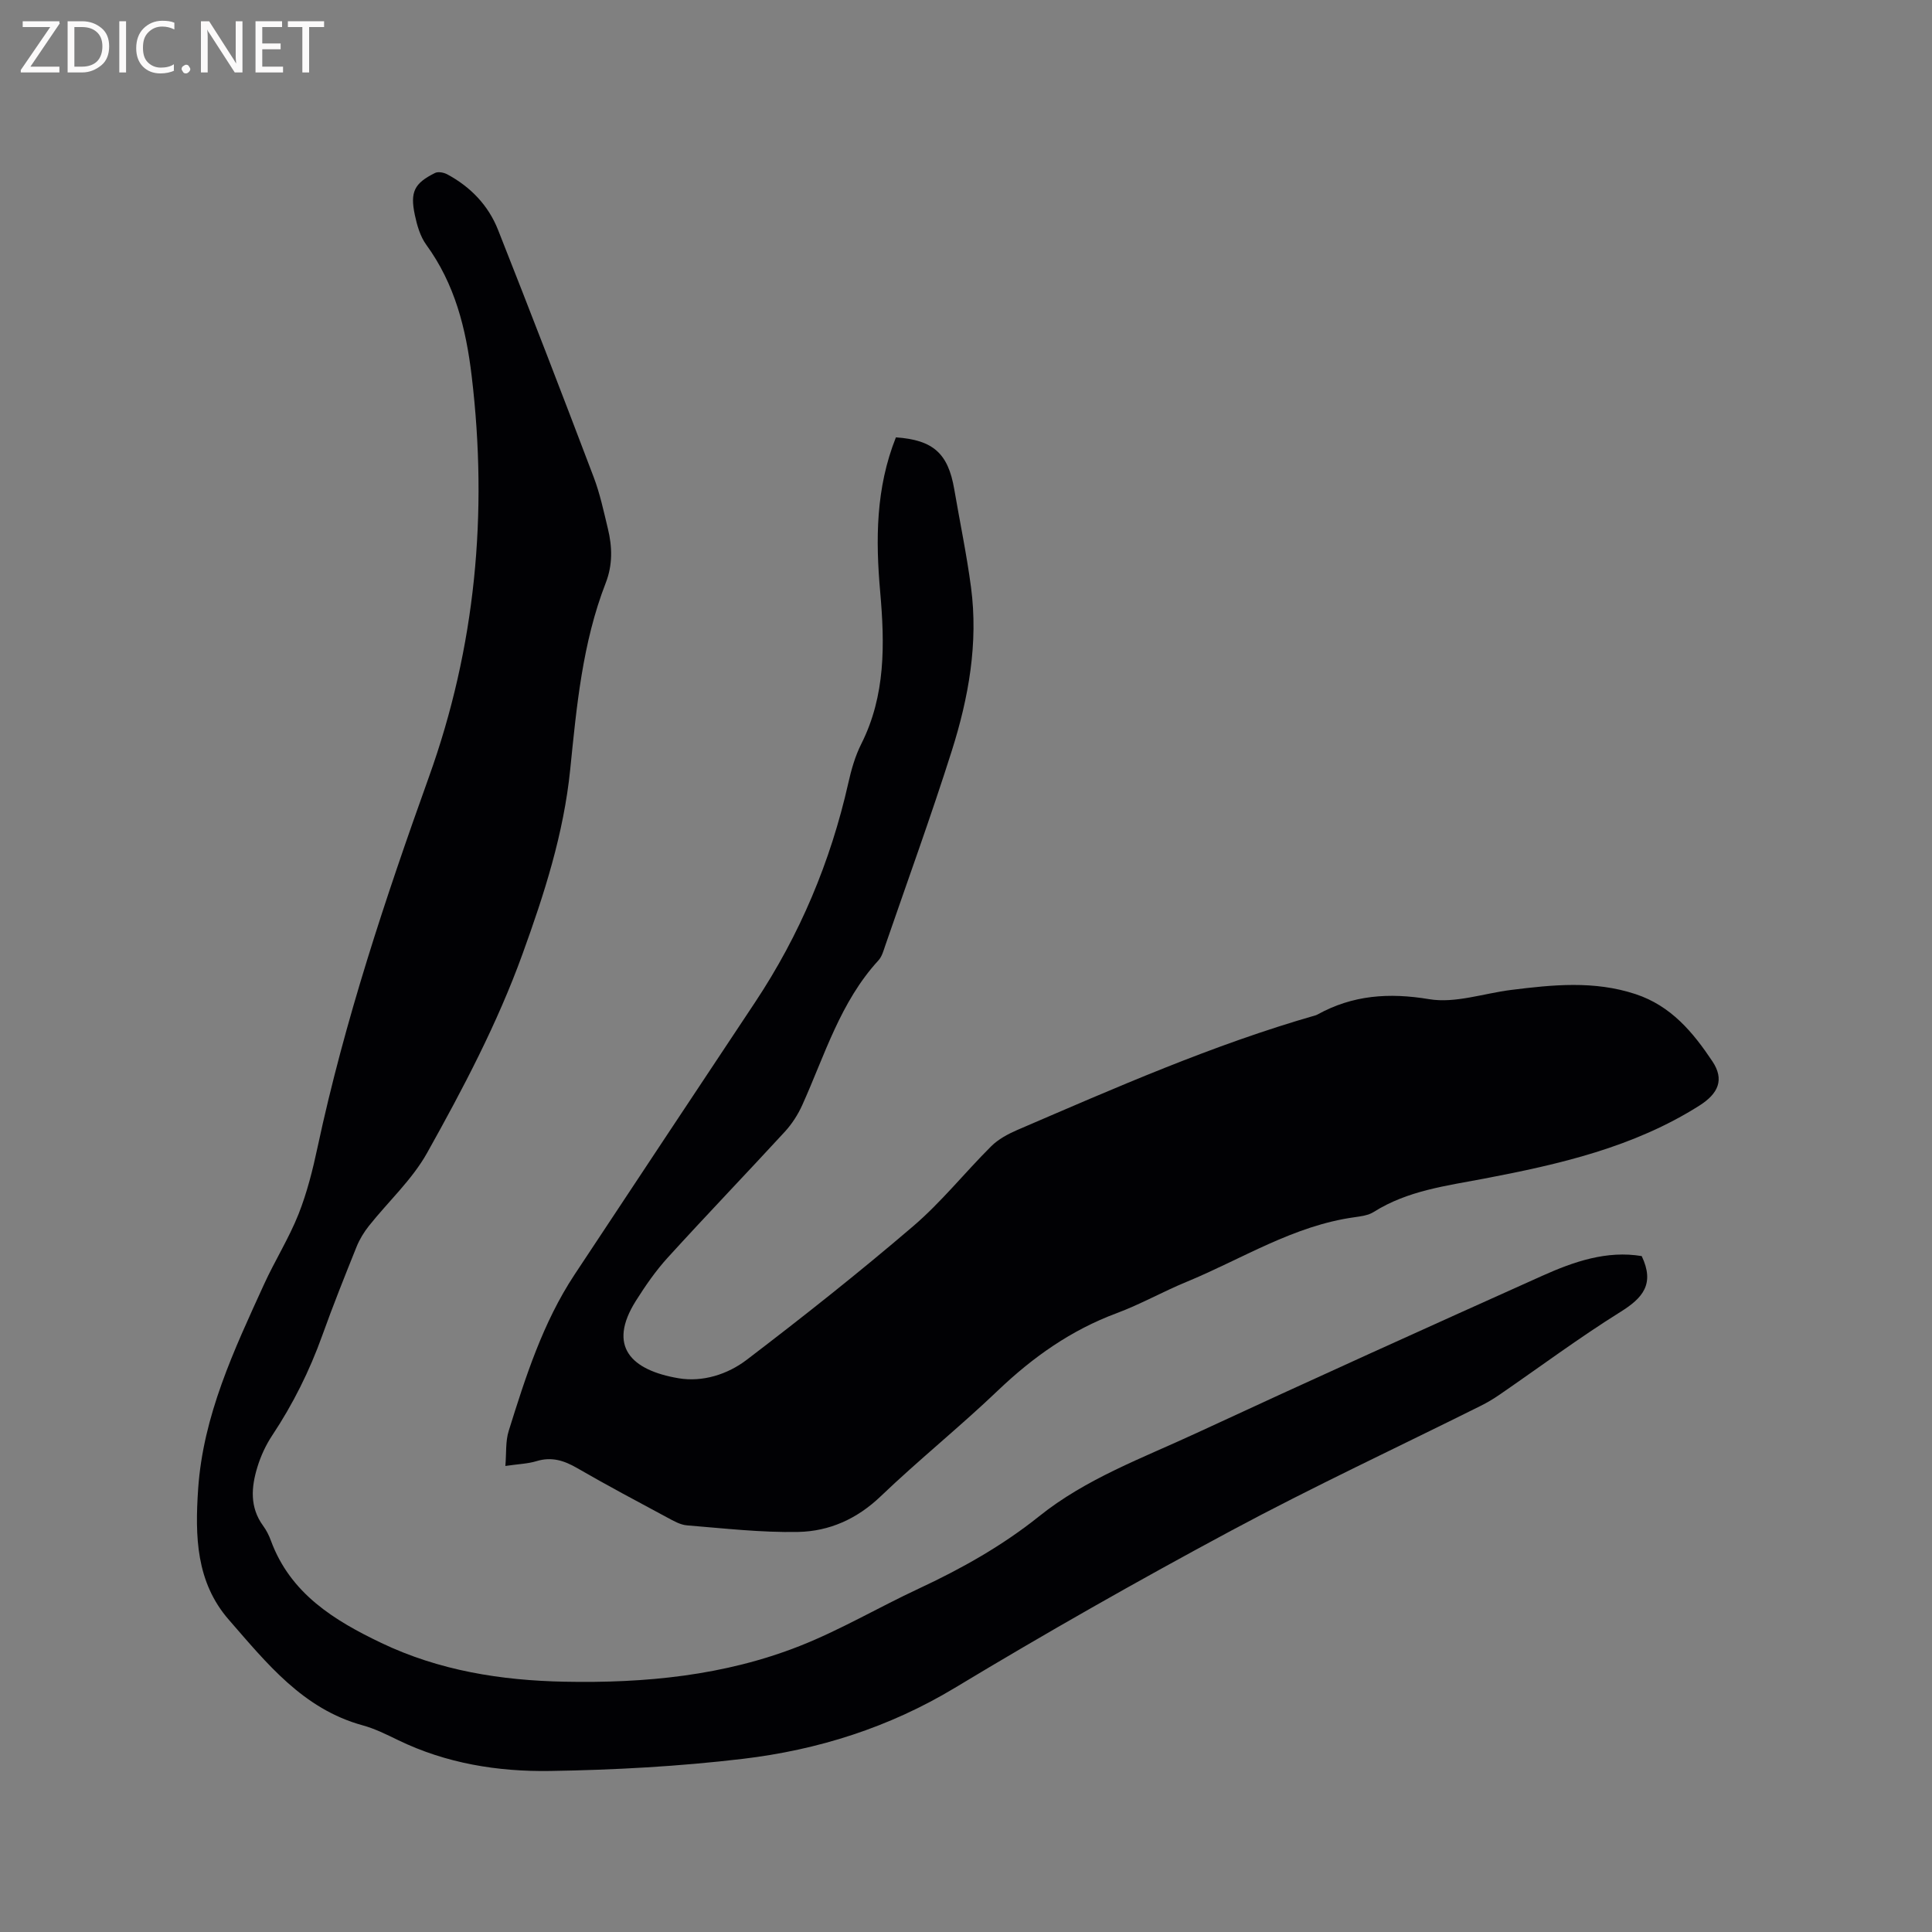
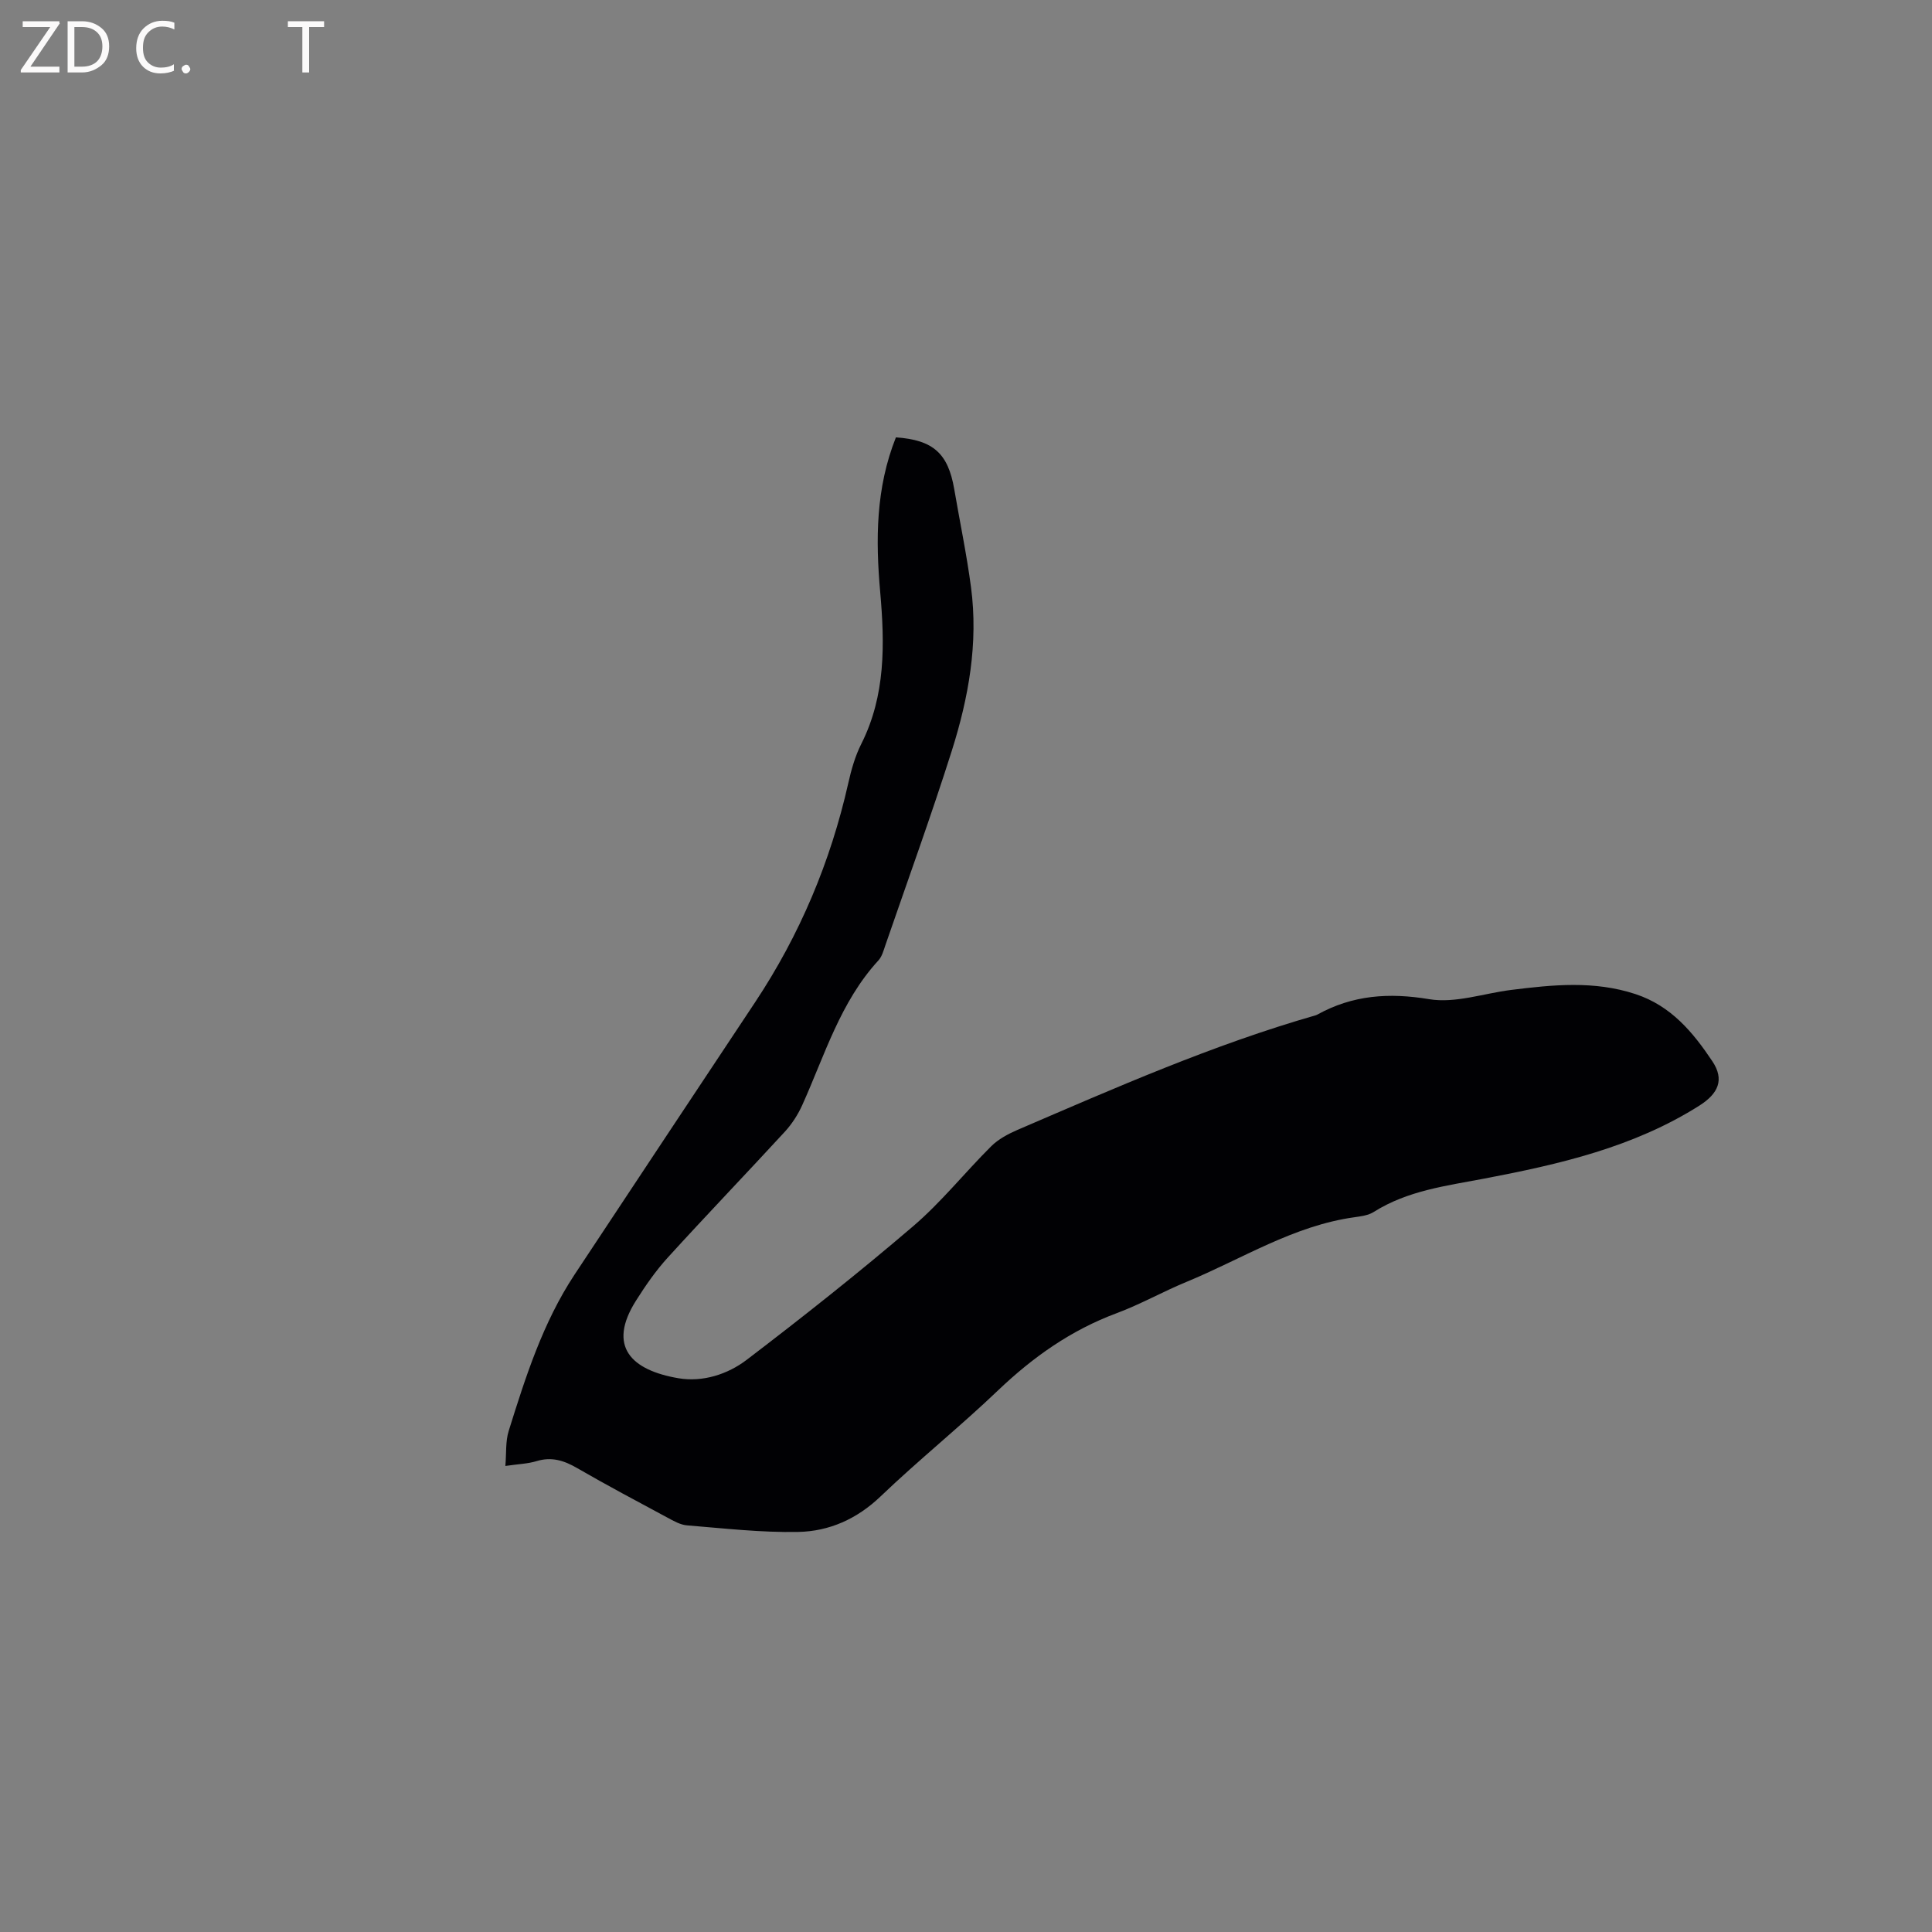
<svg xmlns="http://www.w3.org/2000/svg" enable-background="new 0 0 400 400" viewBox="0 0 400 400">
  <rect x="0" y="0" width="400" height="400" fill="#808080" stroke="none" />
  <path d="m185.49 90.55c7.73.54 10.8 3.33 12.07 10.7 1.16 6.78 2.58 13.53 3.48 20.35 1.53 11.58-.51 22.88-3.98 33.84-4.28 13.51-9.13 26.84-13.75 40.25-.38 1.1-.7 2.35-1.45 3.16-7.89 8.6-11.11 19.63-15.75 29.92-.89 1.98-2.13 3.91-3.59 5.51-8.04 8.74-16.27 17.3-24.26 26.08-2.48 2.72-4.61 5.8-6.58 8.92-6.03 9.53-.93 14.42 8.79 16.07 5 .85 10.17-.8 14.12-3.81 11.71-8.93 23.27-18.08 34.45-27.65 5.85-5 10.71-11.13 16.19-16.58 1.45-1.44 3.42-2.5 5.32-3.33 20.32-8.74 40.57-17.68 61.9-23.79.1-.03.2-.08.29-.13 7.32-4.05 14.82-4.58 23.16-3.19 5.39.9 11.27-1.2 16.93-1.91 8.64-1.08 17.21-1.97 25.79.86 7.37 2.43 11.91 7.92 15.91 13.91 2.53 3.79 1.24 6.67-2.67 9.16-13.63 8.64-29.01 12.16-44.53 15.12-7.91 1.51-15.89 2.48-22.91 6.91-1.11.7-2.6.9-3.95 1.09-12.66 1.74-23.33 8.65-34.82 13.39-4.89 2.01-9.53 4.65-14.48 6.49-9.41 3.5-17.29 9.07-24.52 15.96-7.89 7.54-16.43 14.4-24.32 21.95-4.9 4.69-10.64 7.24-17.06 7.37-7.67.15-15.36-.74-23.03-1.36-1.4-.11-2.8-.93-4.09-1.62-6.25-3.36-12.52-6.69-18.66-10.24-2.71-1.57-5.28-2.39-8.4-1.44-1.79.55-3.73.6-6.46 1 .23-2.66.01-5.09.69-7.25 3.5-11.21 7.08-22.44 13.63-32.36 12.44-18.83 24.93-37.62 37.41-56.43 9.23-13.92 15.6-29.05 19.27-45.34.62-2.77 1.42-5.59 2.69-8.11 5.05-10.04 4.86-20.68 3.92-31.4-.97-10.88-.93-21.58 3.25-32.07z" fill="#010104" />
-   <path d="m339.9 260.06c2.74 5.77.22 8.67-4.36 11.53-8.62 5.38-16.79 11.47-25.17 17.23-1.22.84-2.5 1.59-3.82 2.25-17.24 8.6-34.72 16.75-51.69 25.86-19.31 10.36-38.39 21.2-57.15 32.51-13.66 8.23-28.37 12.86-43.91 14.71-13.22 1.57-26.59 2.3-39.91 2.51-10.82.17-21.53-1.56-31.49-6.4-2.38-1.15-4.79-2.36-7.32-3.05-12.34-3.38-19.85-12.85-27.69-21.84-6.83-7.82-7.02-17.36-6.37-27.05 1.03-15.26 7.43-28.79 13.63-42.38 2.24-4.91 5.15-9.53 7.14-14.52 1.78-4.49 2.97-9.26 3.98-14 5.6-26.15 14.02-51.42 23.03-76.55 9.66-26.9 12.25-54.58 8.86-82.98-1.18-9.9-3.48-19.07-9.41-27.22-1.25-1.72-1.91-4.02-2.36-6.15-1.02-4.8-.11-6.58 4.18-8.71.65-.32 1.81-.1 2.52.28 4.83 2.59 8.52 6.43 10.52 11.49 6.73 17.01 13.31 34.08 19.8 51.19 1.31 3.44 2.08 7.1 2.95 10.7.91 3.76 1.01 7.45-.45 11.22-4.82 12.39-6.03 25.56-7.35 38.58-1.35 13.34-5.36 25.77-9.88 38.25-5.22 14.42-12.33 27.89-19.75 41.17-3.1 5.55-8.04 10.07-12.06 15.13-1.03 1.3-1.93 2.78-2.55 4.32-2.45 6.09-4.89 12.19-7.1 18.36-2.63 7.32-6.05 14.19-10.35 20.67-1.33 2-2.38 4.27-3.08 6.57-1.27 4.14-1.62 8.31 1.18 12.15.68.93 1.23 2 1.62 3.09 4.03 10.95 13.09 16.51 22.87 21.18 11.98 5.72 24.75 7.76 37.93 8.02 16.67.33 33.09-1.25 48.67-7.39 8.44-3.33 16.34-8 24.59-11.85 8.87-4.13 17.35-8.89 24.99-15.01 9.74-7.81 21.36-12.03 32.47-17.18 23.81-11.04 47.73-21.85 71.68-32.6 6.56-2.95 13.39-5.3 20.61-4.09z" fill="#010104" />
  <g fill="#fbfafa">
    <path d="m12.4 4.8-6.1 9h6v1.2h-8v-.5l6.1-8.9h-5.7v-1.2h7.6v.4z" />
    <path d="m14 15v-10.6h3c1.6 0 2.9.5 4 1.4s1.6 2.2 1.6 3.8-.5 3-1.6 3.9-2.4 1.5-4 1.5zm1.4-9.4v8.2h1.6c1.3 0 2.4-.4 3.1-1.1s1.1-1.8 1.1-3.1-.4-2.3-1.2-3-1.8-1-3.1-1z" />
-     <path d="m26.1 4.4v10.6h-1.4v-10.6z" />
    <path d="m36.1 14.6c-.8.4-1.8.6-2.9.6-1.5 0-2.7-.5-3.6-1.4s-1.4-2.2-1.4-3.8c0-1.7.5-3.1 1.5-4.1s2.3-1.6 3.9-1.6c1 0 1.8.1 2.5.4v1.4c-.8-.4-1.6-.6-2.5-.6-1.2 0-2.1.4-2.9 1.2s-1.1 1.8-1.1 3.2c0 1.3.3 2.3 1 3s1.6 1.1 2.7 1.1c1 0 2-.2 2.7-.7v1.3z" />
    <path d="m37.6 14.3c0-.2.1-.5.3-.6s.4-.3.6-.3c.3 0 .5.1.6.3s.3.4.3.6-.1.4-.3.6-.4.3-.6.3c-.3 0-.5-.1-.6-.3s-.3-.4-.3-.6z" />
-     <path d="m50.2 15h-1.6l-5.3-8.2c-.2-.2-.3-.5-.4-.7 0 .2.1.7.1 1.5v7.4h-1.4v-10.6h1.7l5.2 8.1c.2.4.4.6.4.7 0-.3-.1-.8-.1-1.5v-7.3h1.4z" />
-     <path d="m58.6 15h-5.7v-10.6h5.5v1.2h-4.1v3.4h3.8v1.2h-3.8v3.6h4.3z" />
    <path d="m67.1 5.6h-3.1v9.4h-1.4v-9.4h-3v-1.2h7.5z" />
  </g>
</svg>